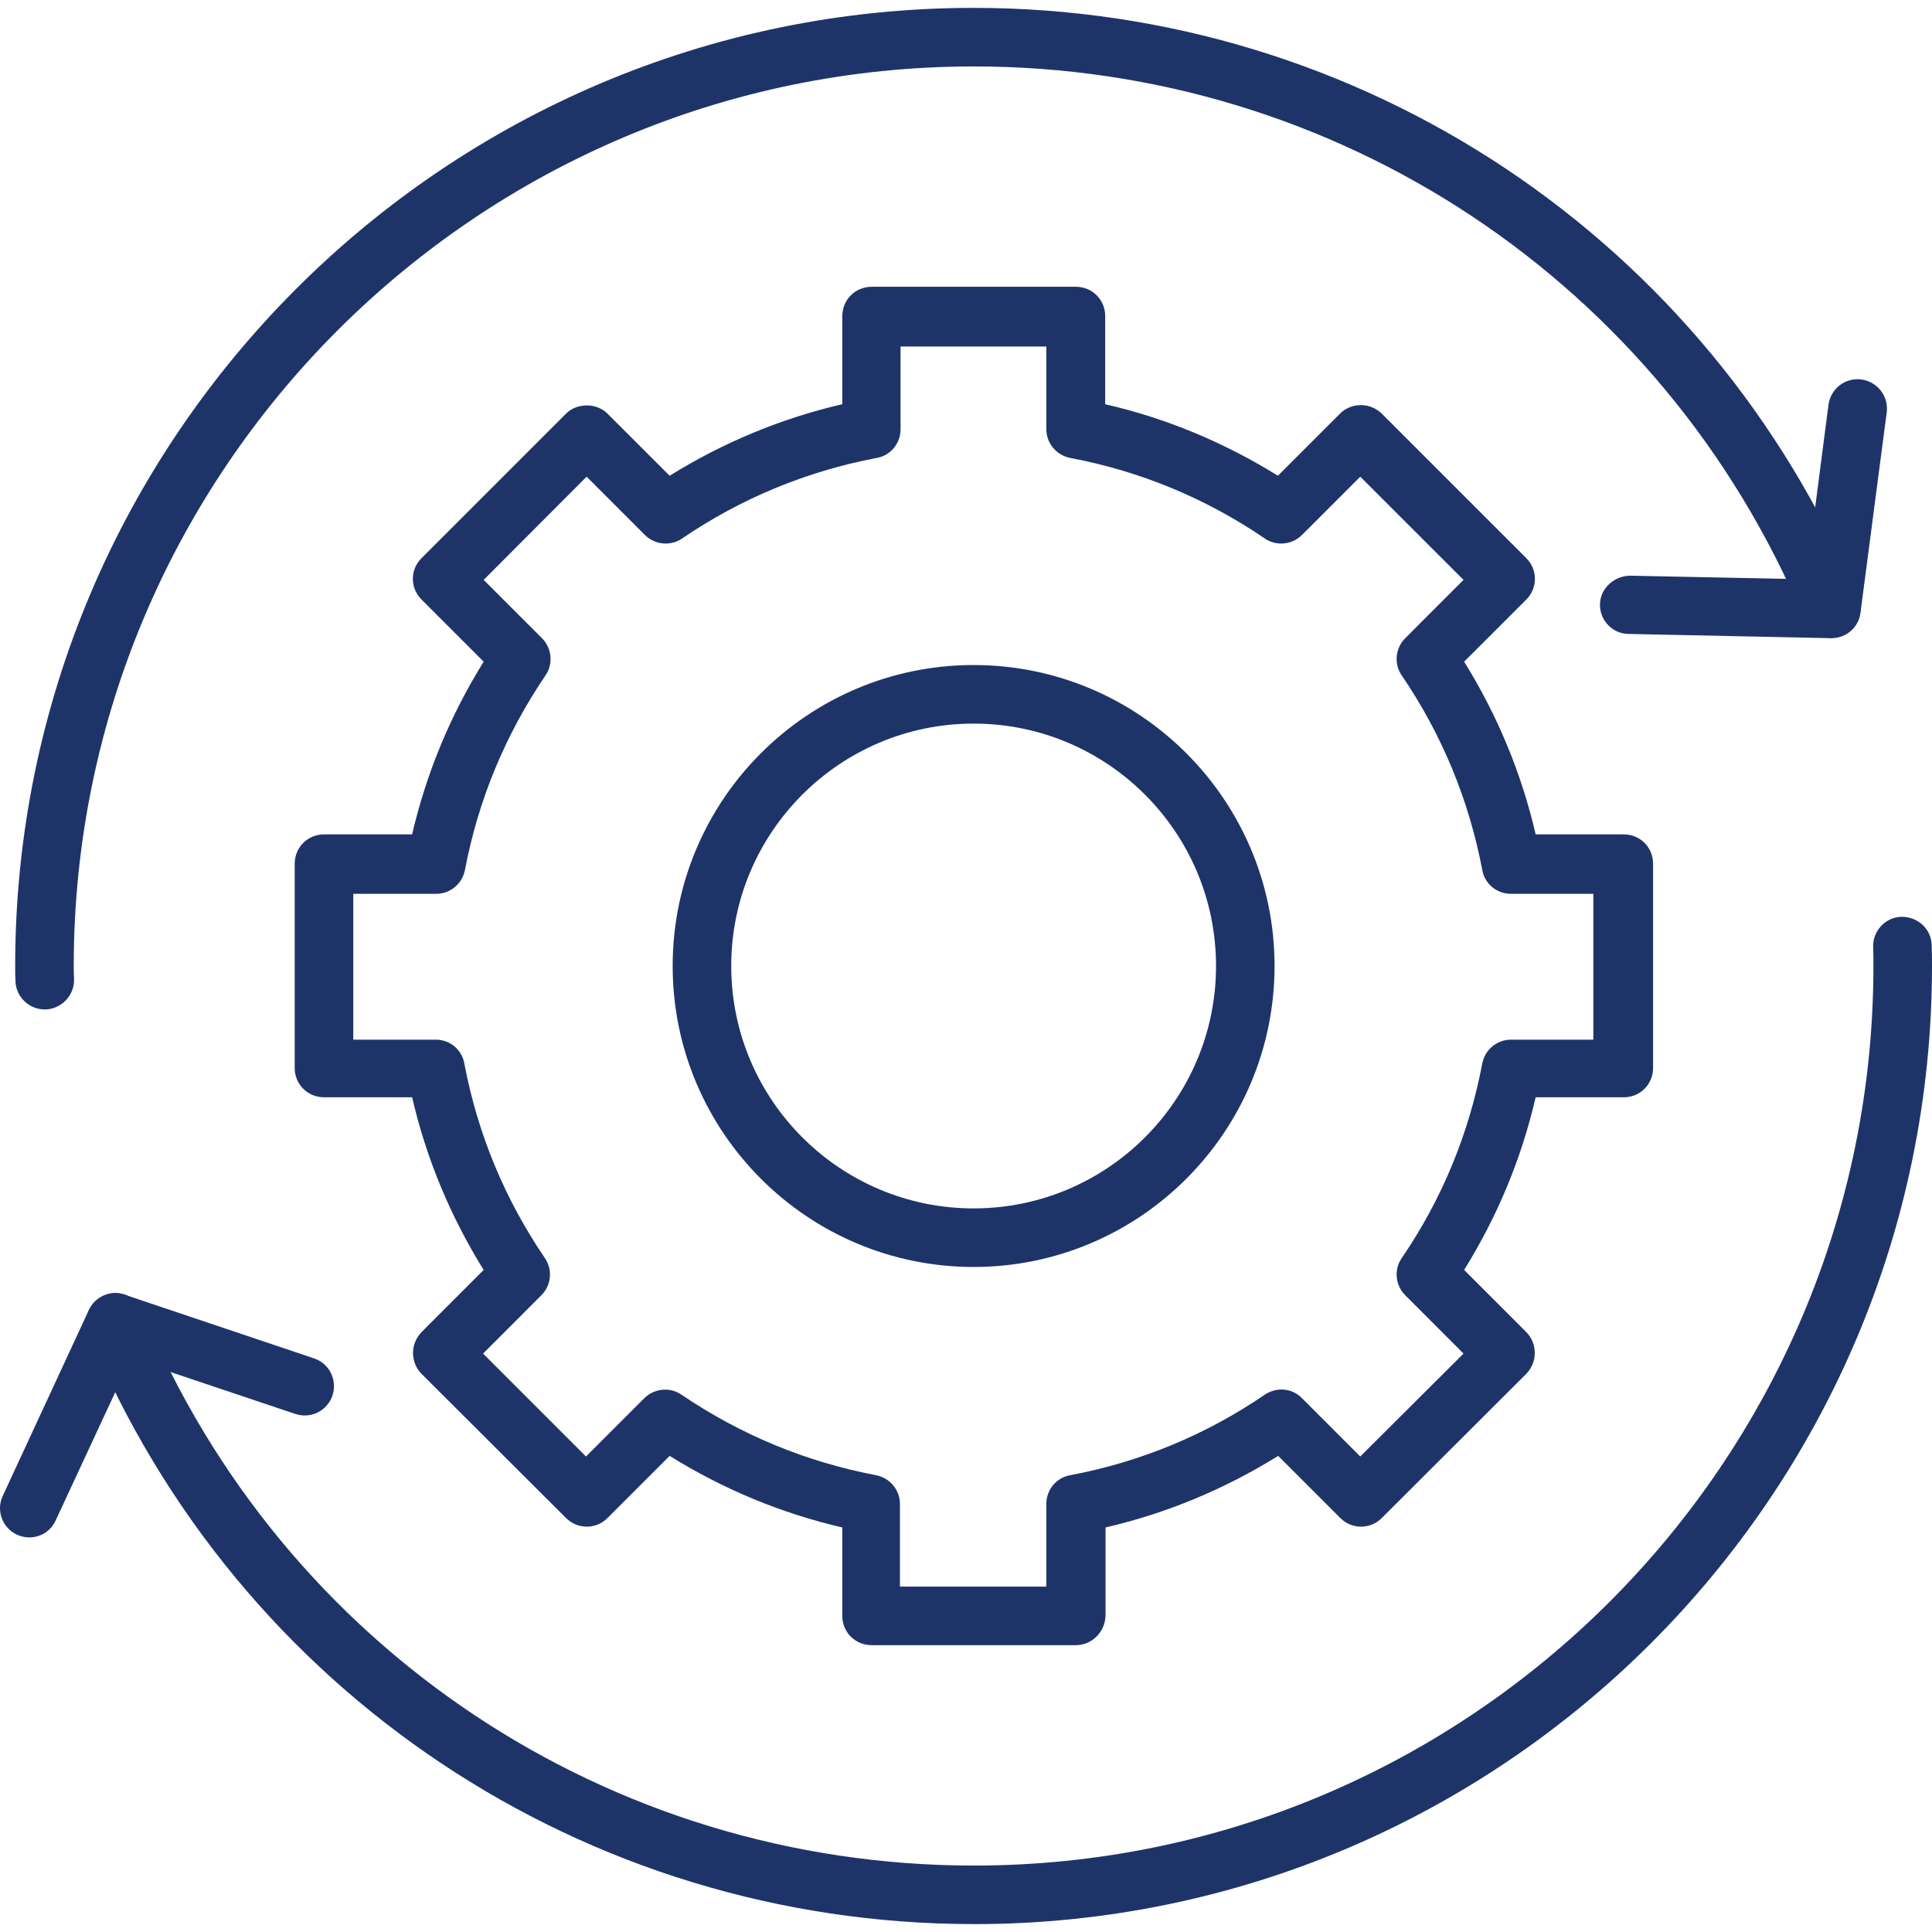
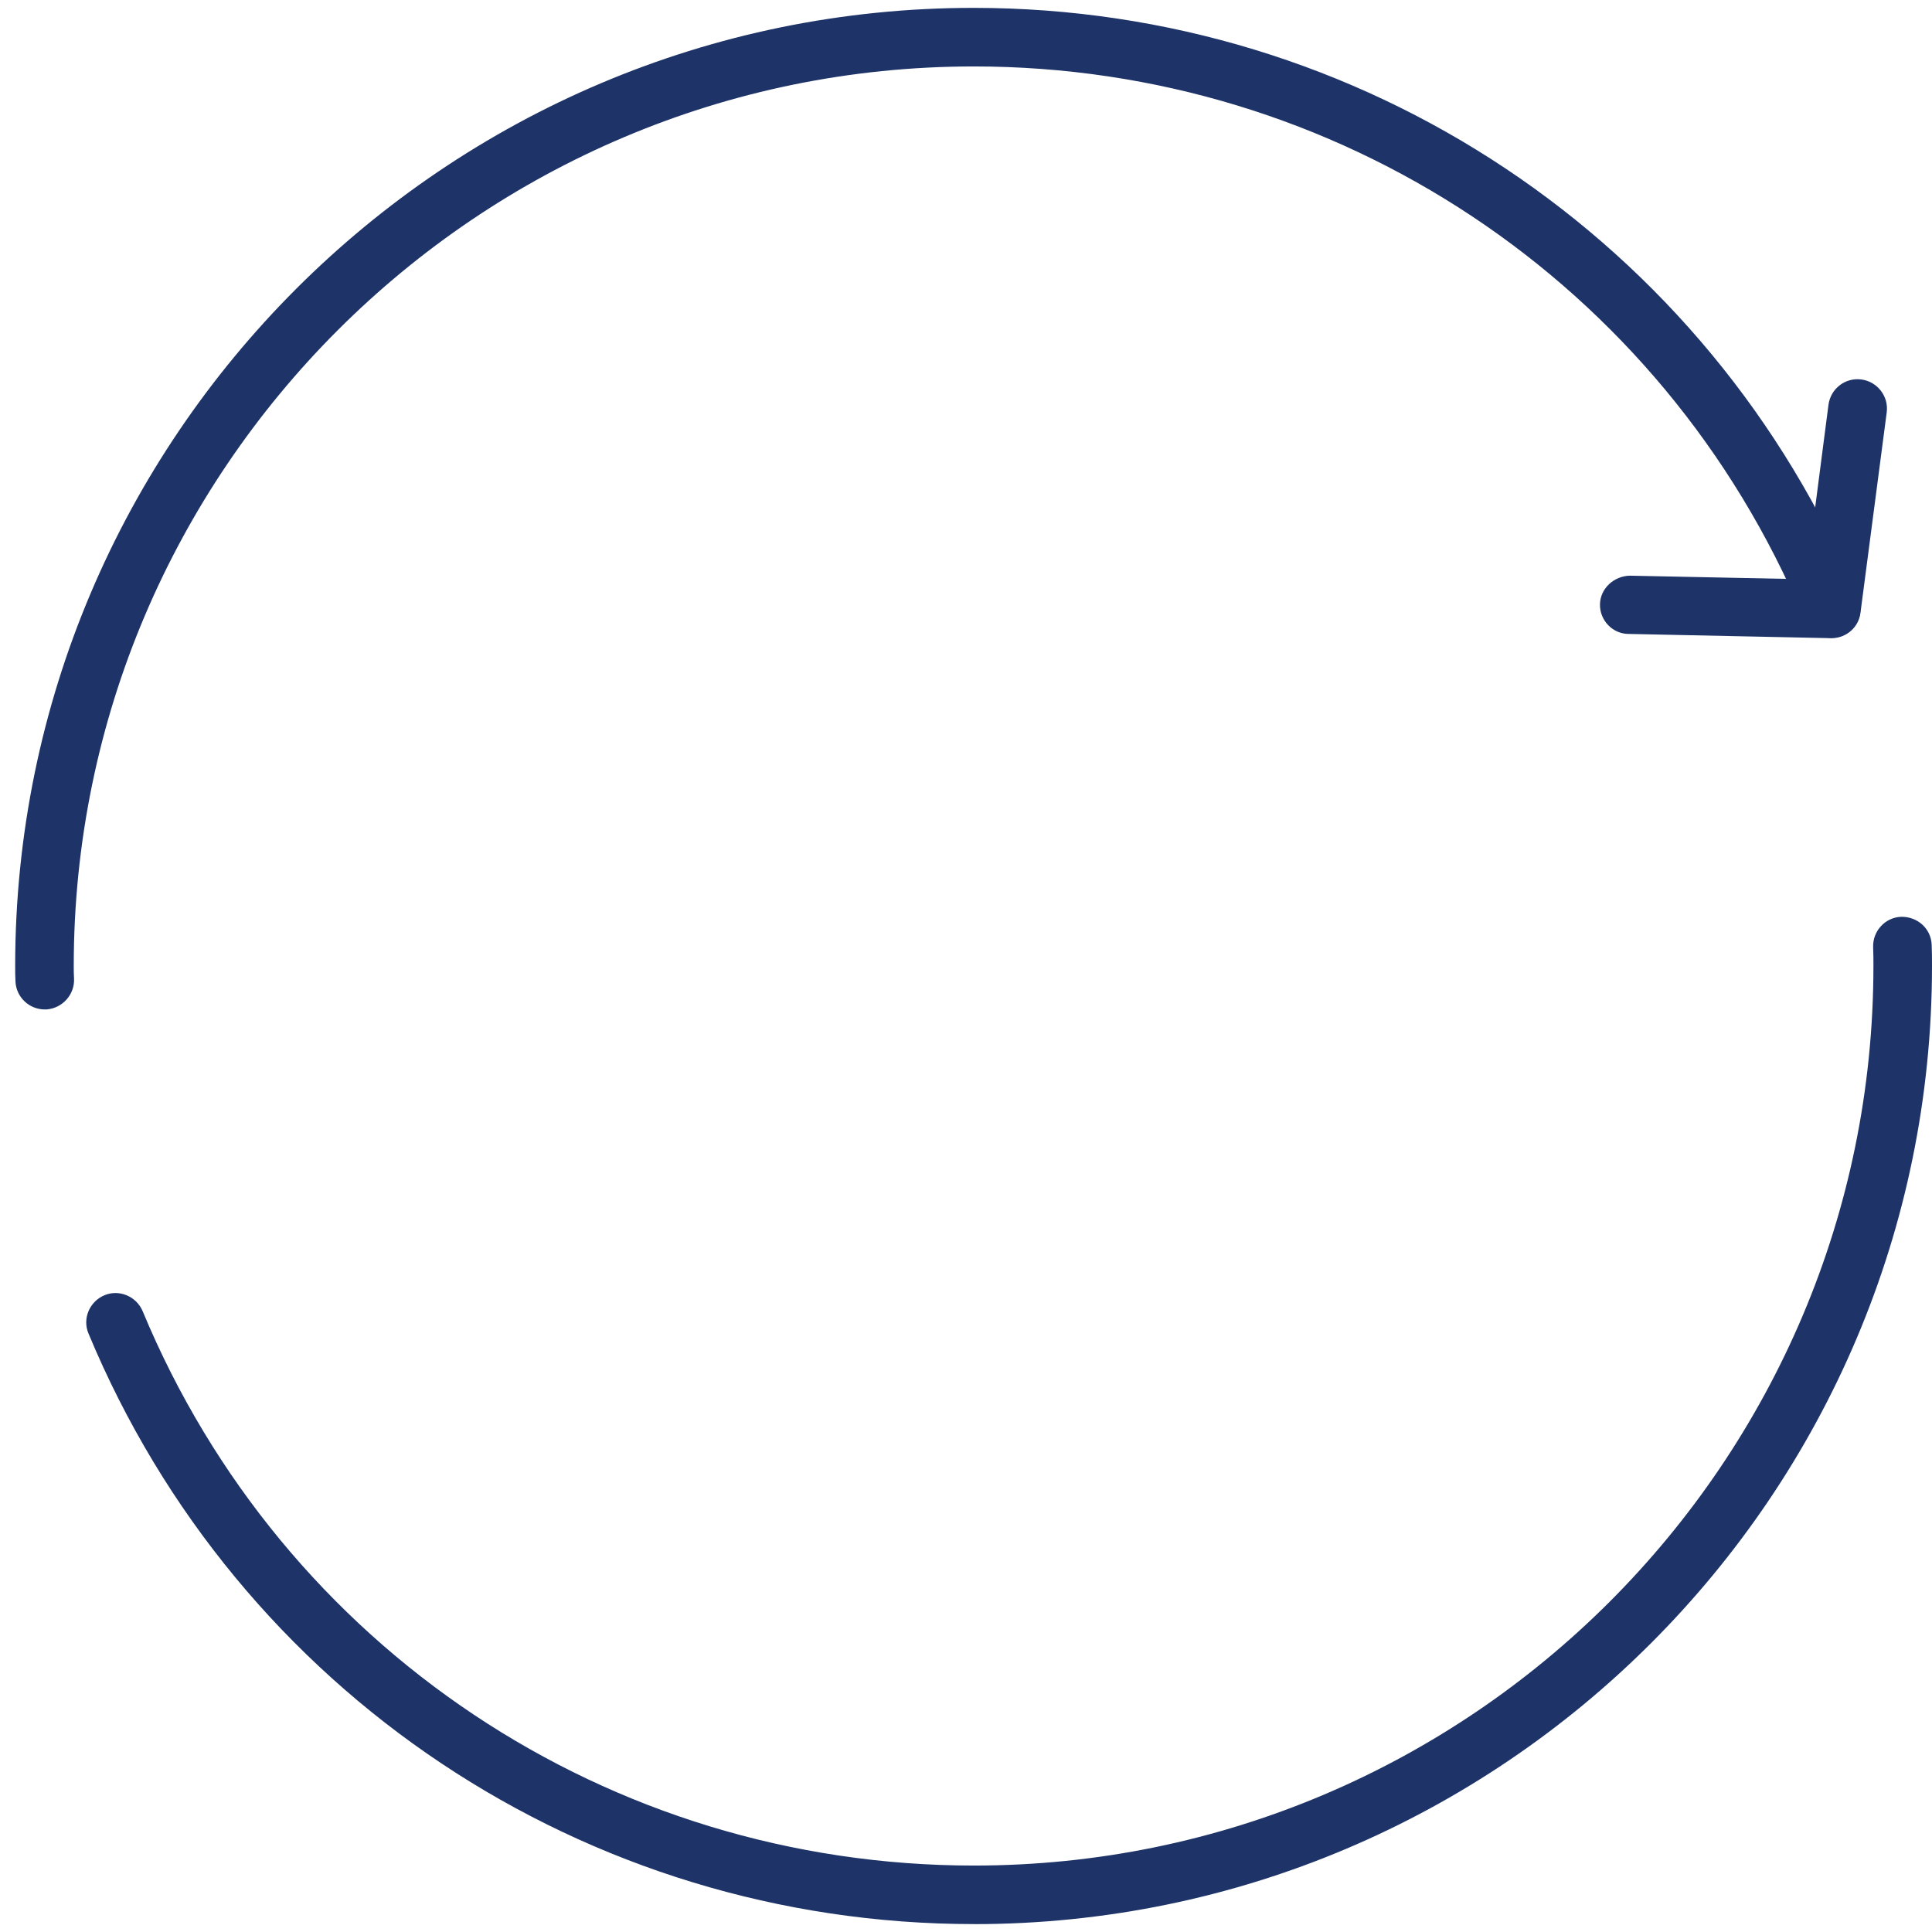
<svg xmlns="http://www.w3.org/2000/svg" width="41" height="41" viewBox="0 0 41 41" fill="none">
  <g id="np_loop_6306595_000000 1" clip-path="url(#clip0_2548_1485)">
    <g id="Group">
-       <path id="Vector" d="M22.833 34.913H18.496C18.15 34.913 17.875 34.638 17.875 34.292V32.415C16.574 32.114 15.344 31.601 14.211 30.896L12.891 32.216C12.648 32.459 12.257 32.459 12.013 32.216L8.945 29.154C8.83 29.039 8.765 28.879 8.765 28.712C8.765 28.546 8.83 28.392 8.945 28.27L10.264 26.95C9.56 25.817 9.047 24.587 8.746 23.286H6.876C6.53 23.286 6.254 23.011 6.254 22.665V18.328C6.254 17.982 6.53 17.707 6.876 17.707H8.746C9.047 16.406 9.56 15.176 10.264 14.042L8.945 12.723C8.701 12.479 8.701 12.088 8.945 11.845L12.013 8.777C12.244 8.546 12.66 8.546 12.891 8.777L14.211 10.096C15.344 9.392 16.574 8.879 17.875 8.578V6.708C17.875 6.362 18.15 6.086 18.496 6.086H22.833C23.179 6.086 23.454 6.362 23.454 6.708V8.578C24.761 8.879 25.985 9.392 27.119 10.096L28.438 8.777C28.553 8.661 28.714 8.597 28.88 8.597C29.047 8.597 29.201 8.661 29.322 8.777L32.391 11.845C32.634 12.089 32.634 12.479 32.391 12.723L31.071 14.042C31.776 15.176 32.288 16.406 32.589 17.707H34.46C34.806 17.707 35.081 17.982 35.081 18.328V22.665C35.081 23.011 34.806 23.286 34.46 23.286H32.589C32.288 24.587 31.776 25.817 31.071 26.95L32.391 28.27C32.506 28.385 32.57 28.546 32.57 28.712C32.57 28.879 32.506 29.032 32.391 29.154L29.322 32.216C29.079 32.459 28.688 32.459 28.445 32.216L27.125 30.896C25.991 31.601 24.761 32.114 23.461 32.415V34.285C23.454 34.631 23.172 34.913 22.833 34.913ZM19.111 33.67H22.205V31.915C22.205 31.614 22.417 31.358 22.711 31.306C24.204 31.025 25.594 30.448 26.843 29.596C27.093 29.43 27.42 29.455 27.631 29.673L28.867 30.909L31.058 28.725L29.822 27.488C29.61 27.277 29.578 26.944 29.745 26.701C30.604 25.445 31.174 24.055 31.456 22.569C31.513 22.274 31.769 22.063 32.064 22.063H33.813V18.968H32.064C31.763 18.968 31.507 18.757 31.456 18.462C31.174 16.976 30.597 15.58 29.745 14.331C29.578 14.087 29.61 13.754 29.822 13.543L31.058 12.306L28.867 10.116L27.631 11.352C27.42 11.563 27.087 11.595 26.843 11.429C25.594 10.577 24.204 10 22.711 9.718C22.417 9.661 22.205 9.404 22.205 9.11V7.354H19.111V9.11C19.111 9.411 18.9 9.667 18.605 9.718C17.119 10 15.722 10.577 14.473 11.429C14.23 11.595 13.897 11.563 13.685 11.352L12.449 10.116L10.264 12.306L11.501 13.543C11.712 13.754 11.744 14.087 11.578 14.331C10.726 15.586 10.149 16.976 9.867 18.462C9.81 18.757 9.553 18.968 9.259 18.968H7.497V22.063H9.246C9.547 22.063 9.803 22.274 9.854 22.569C10.136 24.061 10.713 25.451 11.565 26.701C11.732 26.95 11.699 27.277 11.488 27.488L10.252 28.725L12.436 30.909L13.672 29.673C13.884 29.462 14.217 29.43 14.46 29.596C15.716 30.448 17.106 31.025 18.592 31.306C18.887 31.364 19.098 31.62 19.098 31.915V33.67H19.111Z" fill="#1E3469" />
-       <path id="Vector_2" d="M20.662 26.887C17.138 26.887 14.275 24.023 14.275 20.5C14.275 16.977 17.138 14.113 20.662 14.113C24.185 14.113 27.048 16.977 27.048 20.5C27.048 24.023 24.185 26.887 20.662 26.887ZM20.662 15.356C17.824 15.356 15.518 17.662 15.518 20.5C15.518 23.338 17.824 25.644 20.662 25.644C23.5 25.644 25.806 23.338 25.806 20.5C25.806 17.662 23.5 15.356 20.662 15.356Z" fill="#1E3469" />
      <path id="Vector_3" d="M0.95 21.422C0.623 21.422 0.348 21.166 0.329 20.839C0.322 20.724 0.322 20.615 0.322 20.5C0.322 9.289 9.444 0.167 20.661 0.167C28.893 0.167 36.266 5.08 39.437 12.678C39.469 12.755 39.482 12.838 39.482 12.915C39.482 13.261 39.206 13.536 38.861 13.536C38.585 13.536 38.348 13.357 38.271 13.107C35.286 5.996 28.38 1.41 20.667 1.41C10.136 1.41 1.565 9.975 1.565 20.5C1.565 20.589 1.565 20.673 1.571 20.762C1.59 21.102 1.328 21.396 0.988 21.422L0.95 21.422Z" fill="#1E3469" />
      <path id="Vector_4" d="M38.867 13.543H38.854L34.562 13.453C34.223 13.453 33.947 13.165 33.954 12.825C33.96 12.479 34.261 12.223 34.588 12.217L38.323 12.293L38.803 8.591C38.848 8.251 39.155 8.008 39.501 8.053C39.841 8.098 40.084 8.411 40.039 8.751L39.482 13.005C39.444 13.312 39.181 13.543 38.867 13.543Z" fill="#1E3469" />
      <path id="Vector_5" d="M20.668 40.832C12.417 40.832 5.044 35.913 1.879 28.302C1.744 27.988 1.898 27.623 2.212 27.489C2.526 27.354 2.891 27.508 3.026 27.822C5.998 34.977 12.923 39.59 20.668 39.59C31.193 39.59 39.757 31.025 39.757 20.5C39.757 20.366 39.757 20.237 39.751 20.103C39.738 19.763 40.001 19.469 40.346 19.456C40.692 19.45 40.981 19.706 40.993 20.052C41 20.199 41 20.346 41 20.5C41 31.711 31.878 40.833 20.667 40.833L20.668 40.832Z" fill="#1E3469" />
-       <path id="Vector_6" d="M0.623 32.626C0.534 32.626 0.444 32.607 0.361 32.569C0.047 32.421 -0.088 32.056 0.06 31.742L1.885 27.802C2.02 27.514 2.347 27.373 2.648 27.476L6.664 28.827C6.991 28.936 7.164 29.289 7.055 29.615C6.946 29.942 6.594 30.115 6.267 30.006L2.776 28.834L1.181 32.267C1.078 32.492 0.861 32.626 0.623 32.626Z" fill="#1E3469" />
    </g>
  </g>
  <defs>
    <clipPath id="clip0_2548_1485">
      <rect width="41" height="41" fill="white" />
    </clipPath>
  </defs>
</svg>